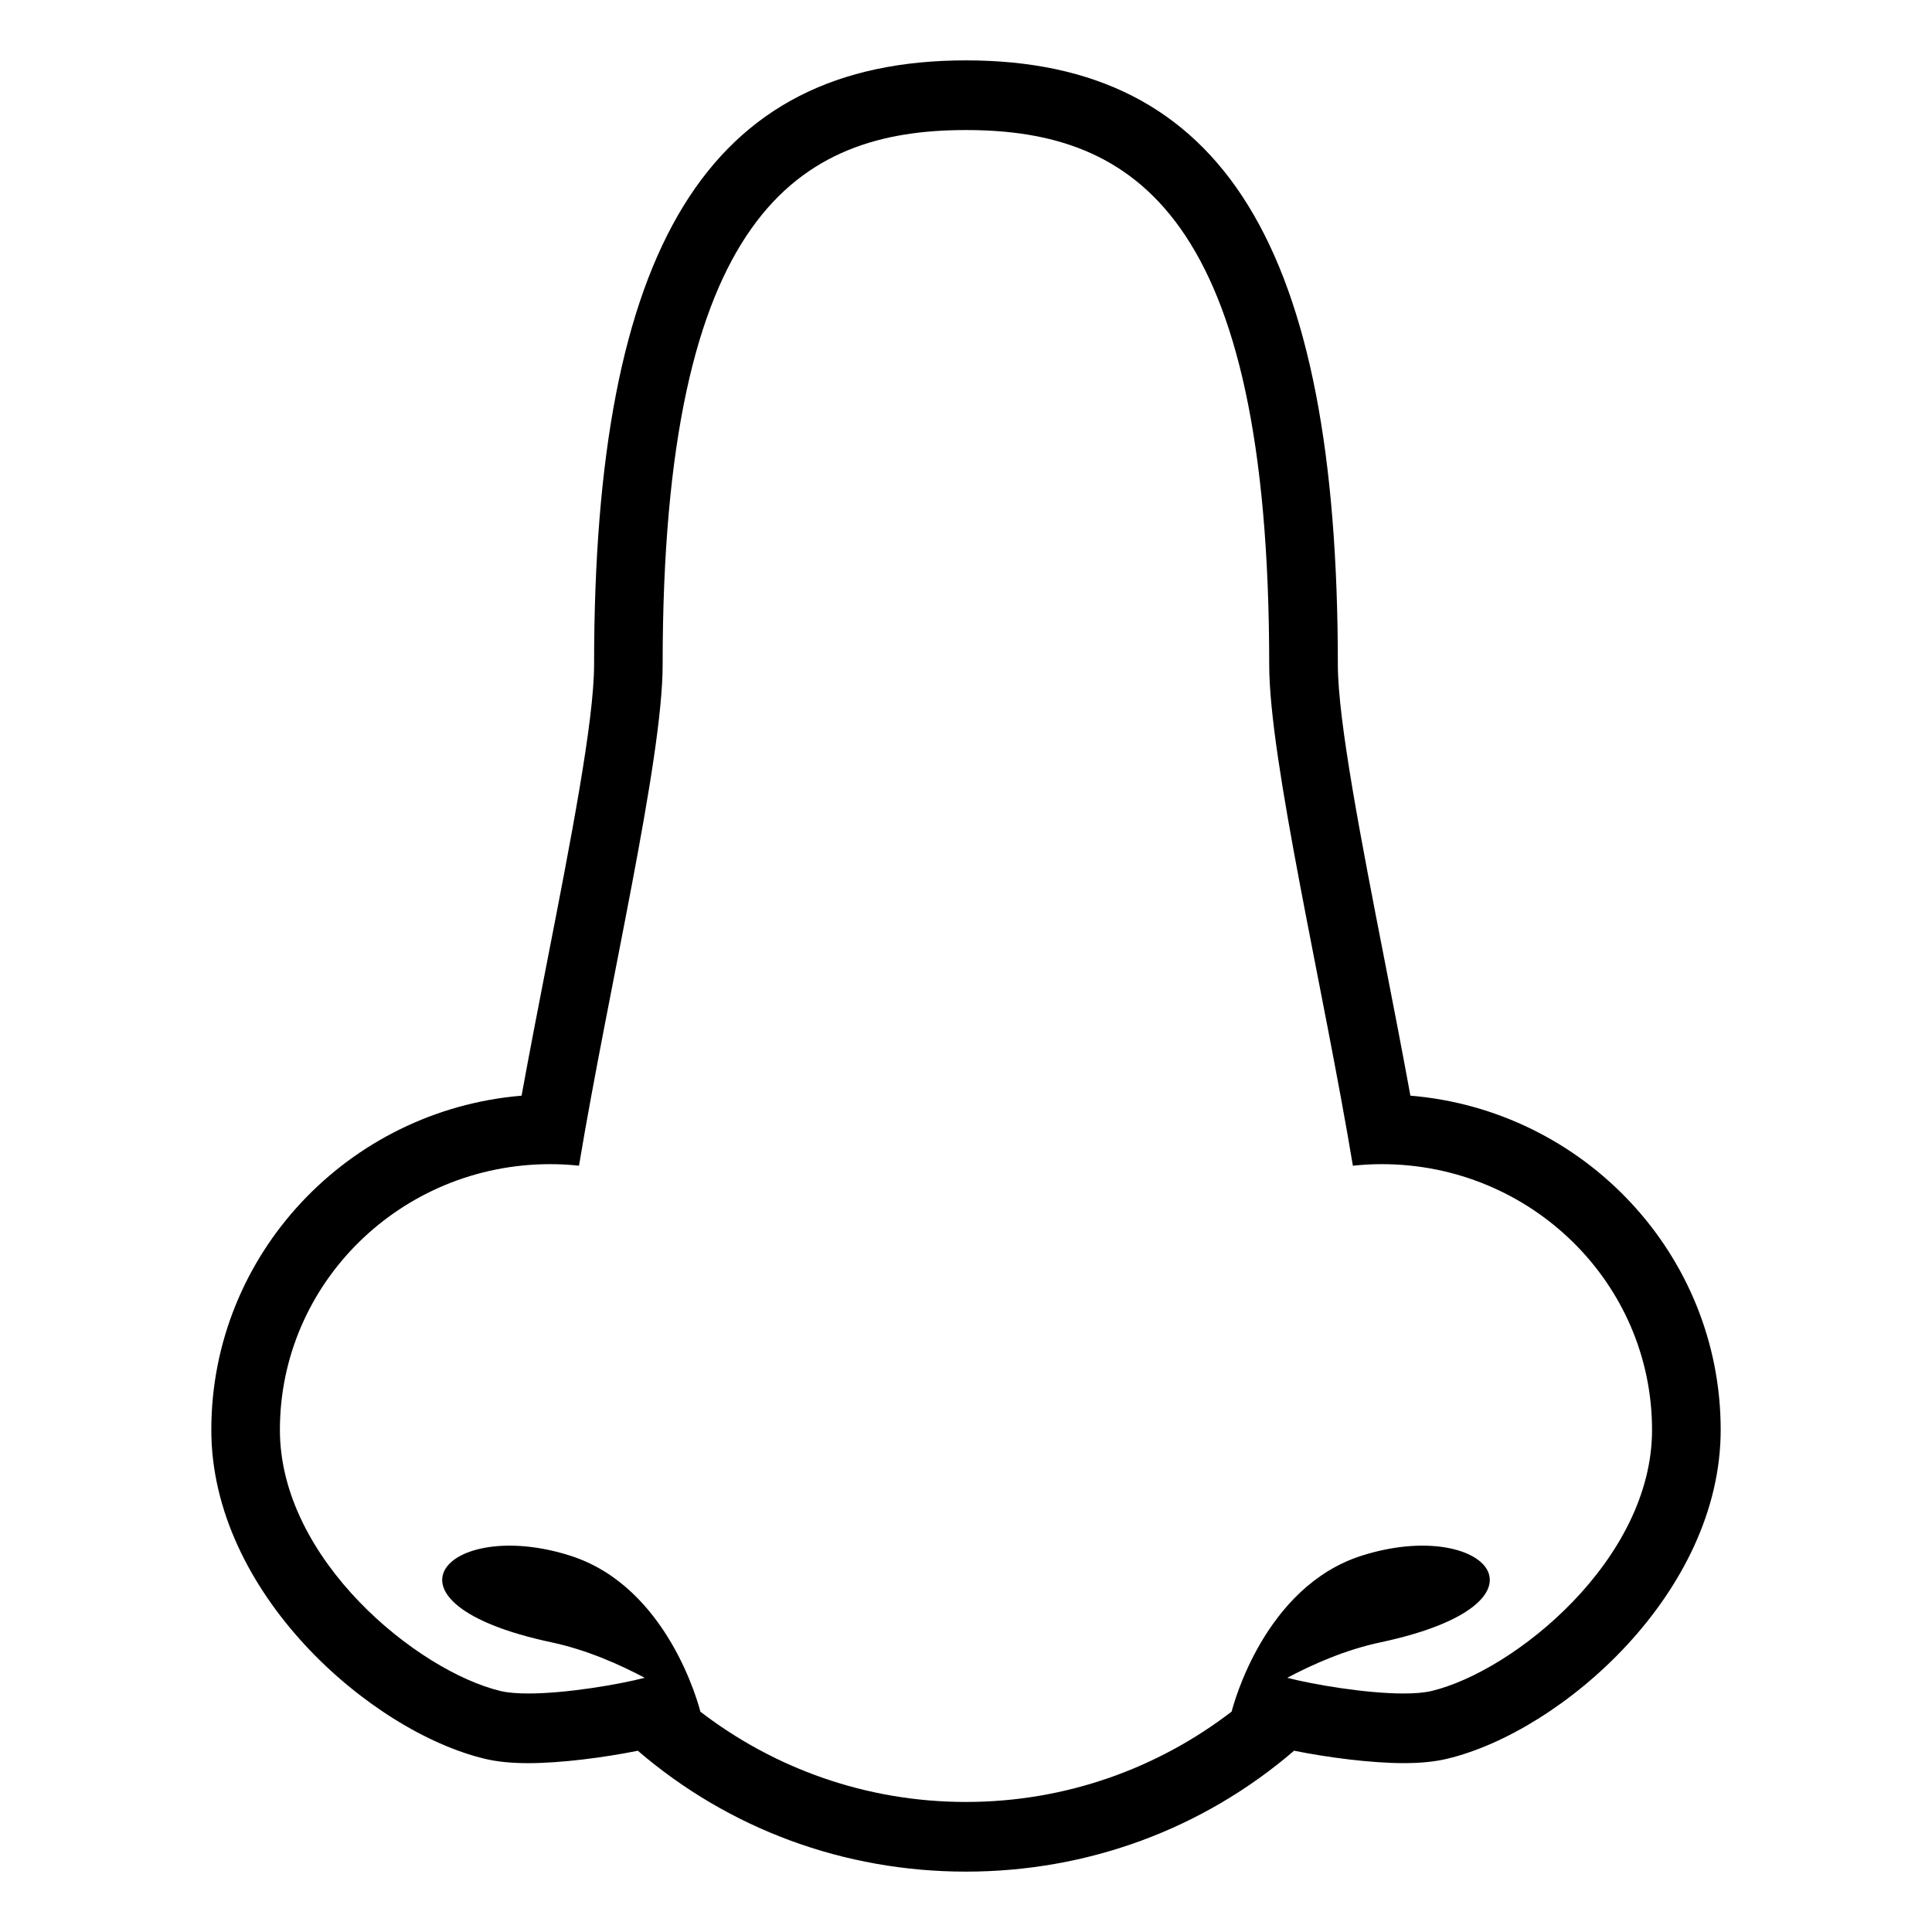
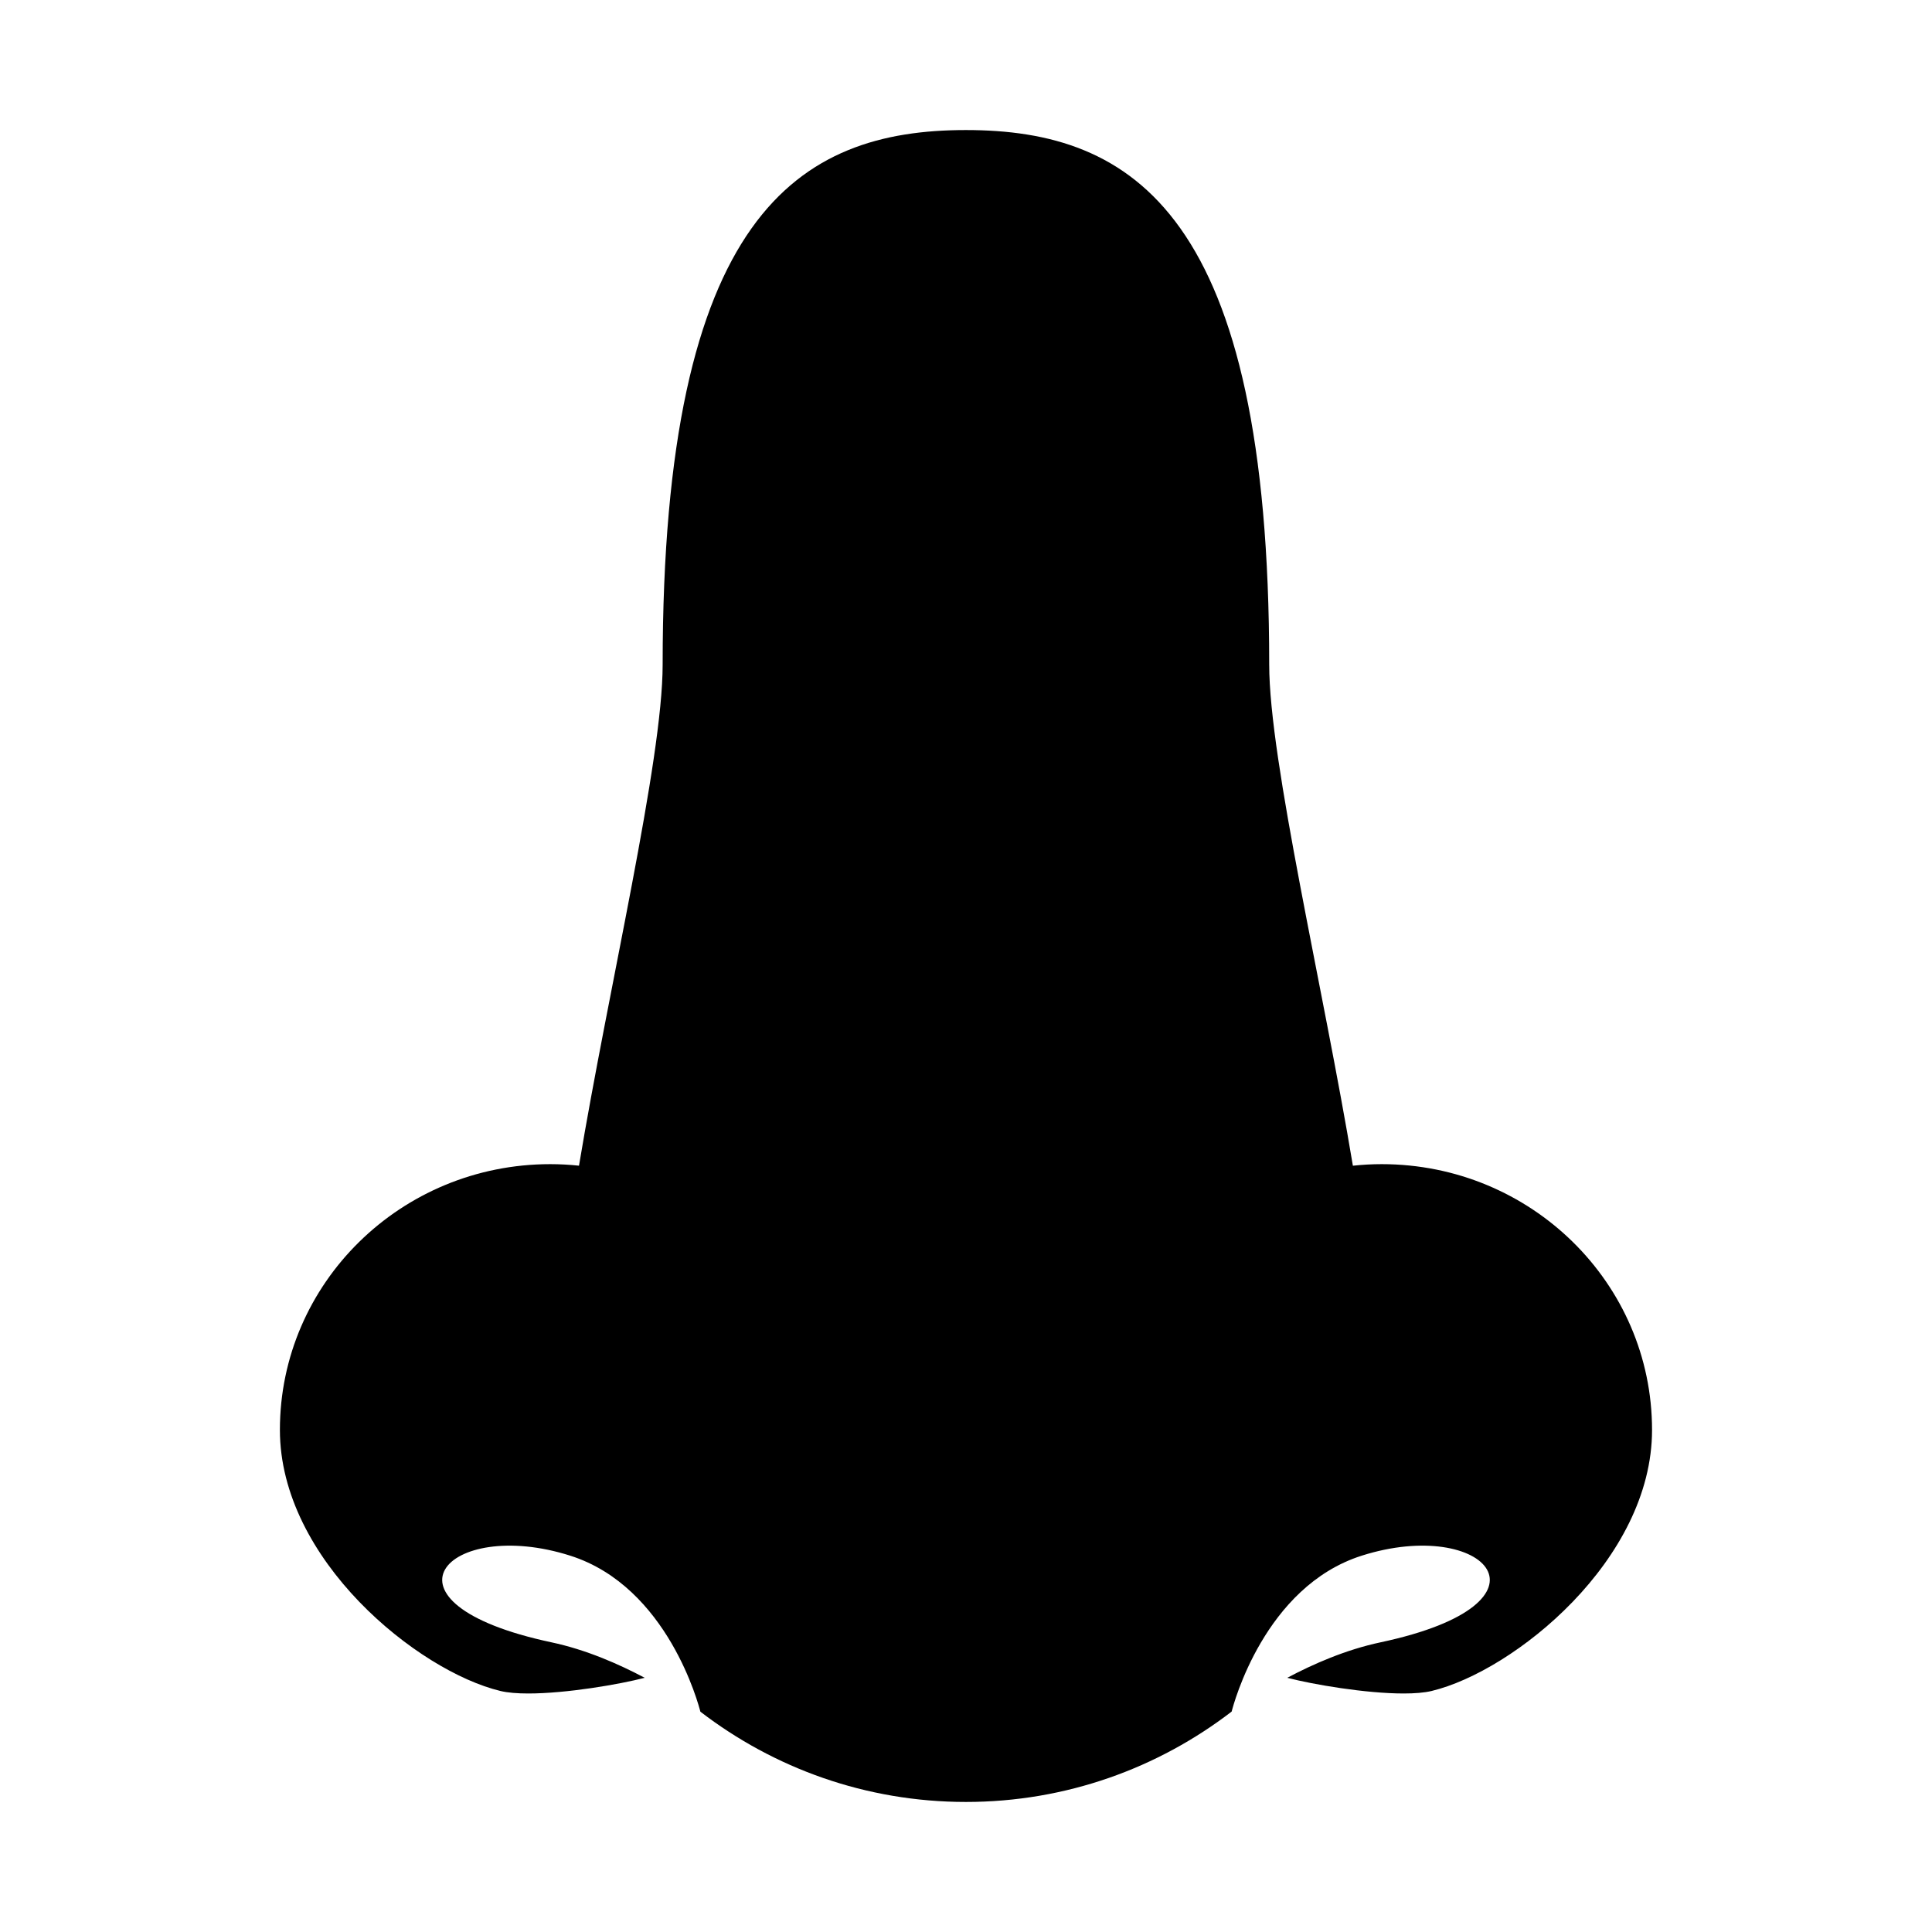
<svg xmlns="http://www.w3.org/2000/svg" viewBox="0 0 64 64" enable-background="new 0 0 64 64">
-   <path d="m46.721 36.295c-.27-1.481-.569-3.018-.862-4.518-.758-3.883-1.541-7.898-1.541-9.76-.001-13.844-3.8-20.017-12.32-20.017-8.519 0-12.318 6.173-12.318 20.018 0 1.864-.784 5.883-1.543 9.77-.291 1.496-.59 3.03-.859 4.508-5.749.479-10.278 5.261-10.278 11.071 0 5.403 5.273 9.986 9.056 10.894.407.098.879.146 1.445.146 1.072 0 2.505-.185 3.628-.411 3.017 2.592 6.83 4.004 10.869 4.004 4.041 0 7.854-1.413 10.87-4.005 1.124.226 2.558.411 3.631.411.567 0 1.039-.048 1.445-.146 3.782-.906 9.056-5.489 9.056-10.893 0-5.81-4.531-10.594-10.279-11.072m.702 19.721c-.243.058-.563.083-.924.083-1.261 0-3.015-.3-3.857-.52.861-.457 1.938-.931 3.095-1.176 6.127-1.306 3.467-4.175-.632-2.868-3.218 1.026-4.245 4.929-4.305 5.163-2.431 1.868-5.478 2.994-8.802 2.994-3.322 0-6.367-1.124-8.797-2.99-.049-.193-1.07-4.135-4.307-5.167-4.098-1.307-6.758 1.563-.631 2.868 1.155.245 2.232.72 3.094 1.176-.84.219-2.597.52-3.856.52-.36 0-.681-.025-.923-.083-2.73-.655-7.306-4.341-7.306-8.648 0-4.861 4.01-8.804 8.956-8.804.322 0 .64.018.952.051.976-5.87 2.771-13.418 2.771-16.597 0-14.921 4.497-17.71 10.046-17.71 5.554 0 10.047 2.789 10.047 17.71 0 3.178 1.796 10.727 2.772 16.598.313-.034.632-.052.954-.052 4.946 0 8.956 3.942 8.956 8.804.002 4.307-4.574 7.993-7.303 8.648" />
+   <path d="m46.721 36.295m.702 19.721c-.243.058-.563.083-.924.083-1.261 0-3.015-.3-3.857-.52.861-.457 1.938-.931 3.095-1.176 6.127-1.306 3.467-4.175-.632-2.868-3.218 1.026-4.245 4.929-4.305 5.163-2.431 1.868-5.478 2.994-8.802 2.994-3.322 0-6.367-1.124-8.797-2.99-.049-.193-1.07-4.135-4.307-5.167-4.098-1.307-6.758 1.563-.631 2.868 1.155.245 2.232.72 3.094 1.176-.84.219-2.597.52-3.856.52-.36 0-.681-.025-.923-.083-2.73-.655-7.306-4.341-7.306-8.648 0-4.861 4.01-8.804 8.956-8.804.322 0 .64.018.952.051.976-5.87 2.771-13.418 2.771-16.597 0-14.921 4.497-17.71 10.046-17.71 5.554 0 10.047 2.789 10.047 17.71 0 3.178 1.796 10.727 2.772 16.598.313-.034.632-.052.954-.052 4.946 0 8.956 3.942 8.956 8.804.002 4.307-4.574 7.993-7.303 8.648" />
</svg>